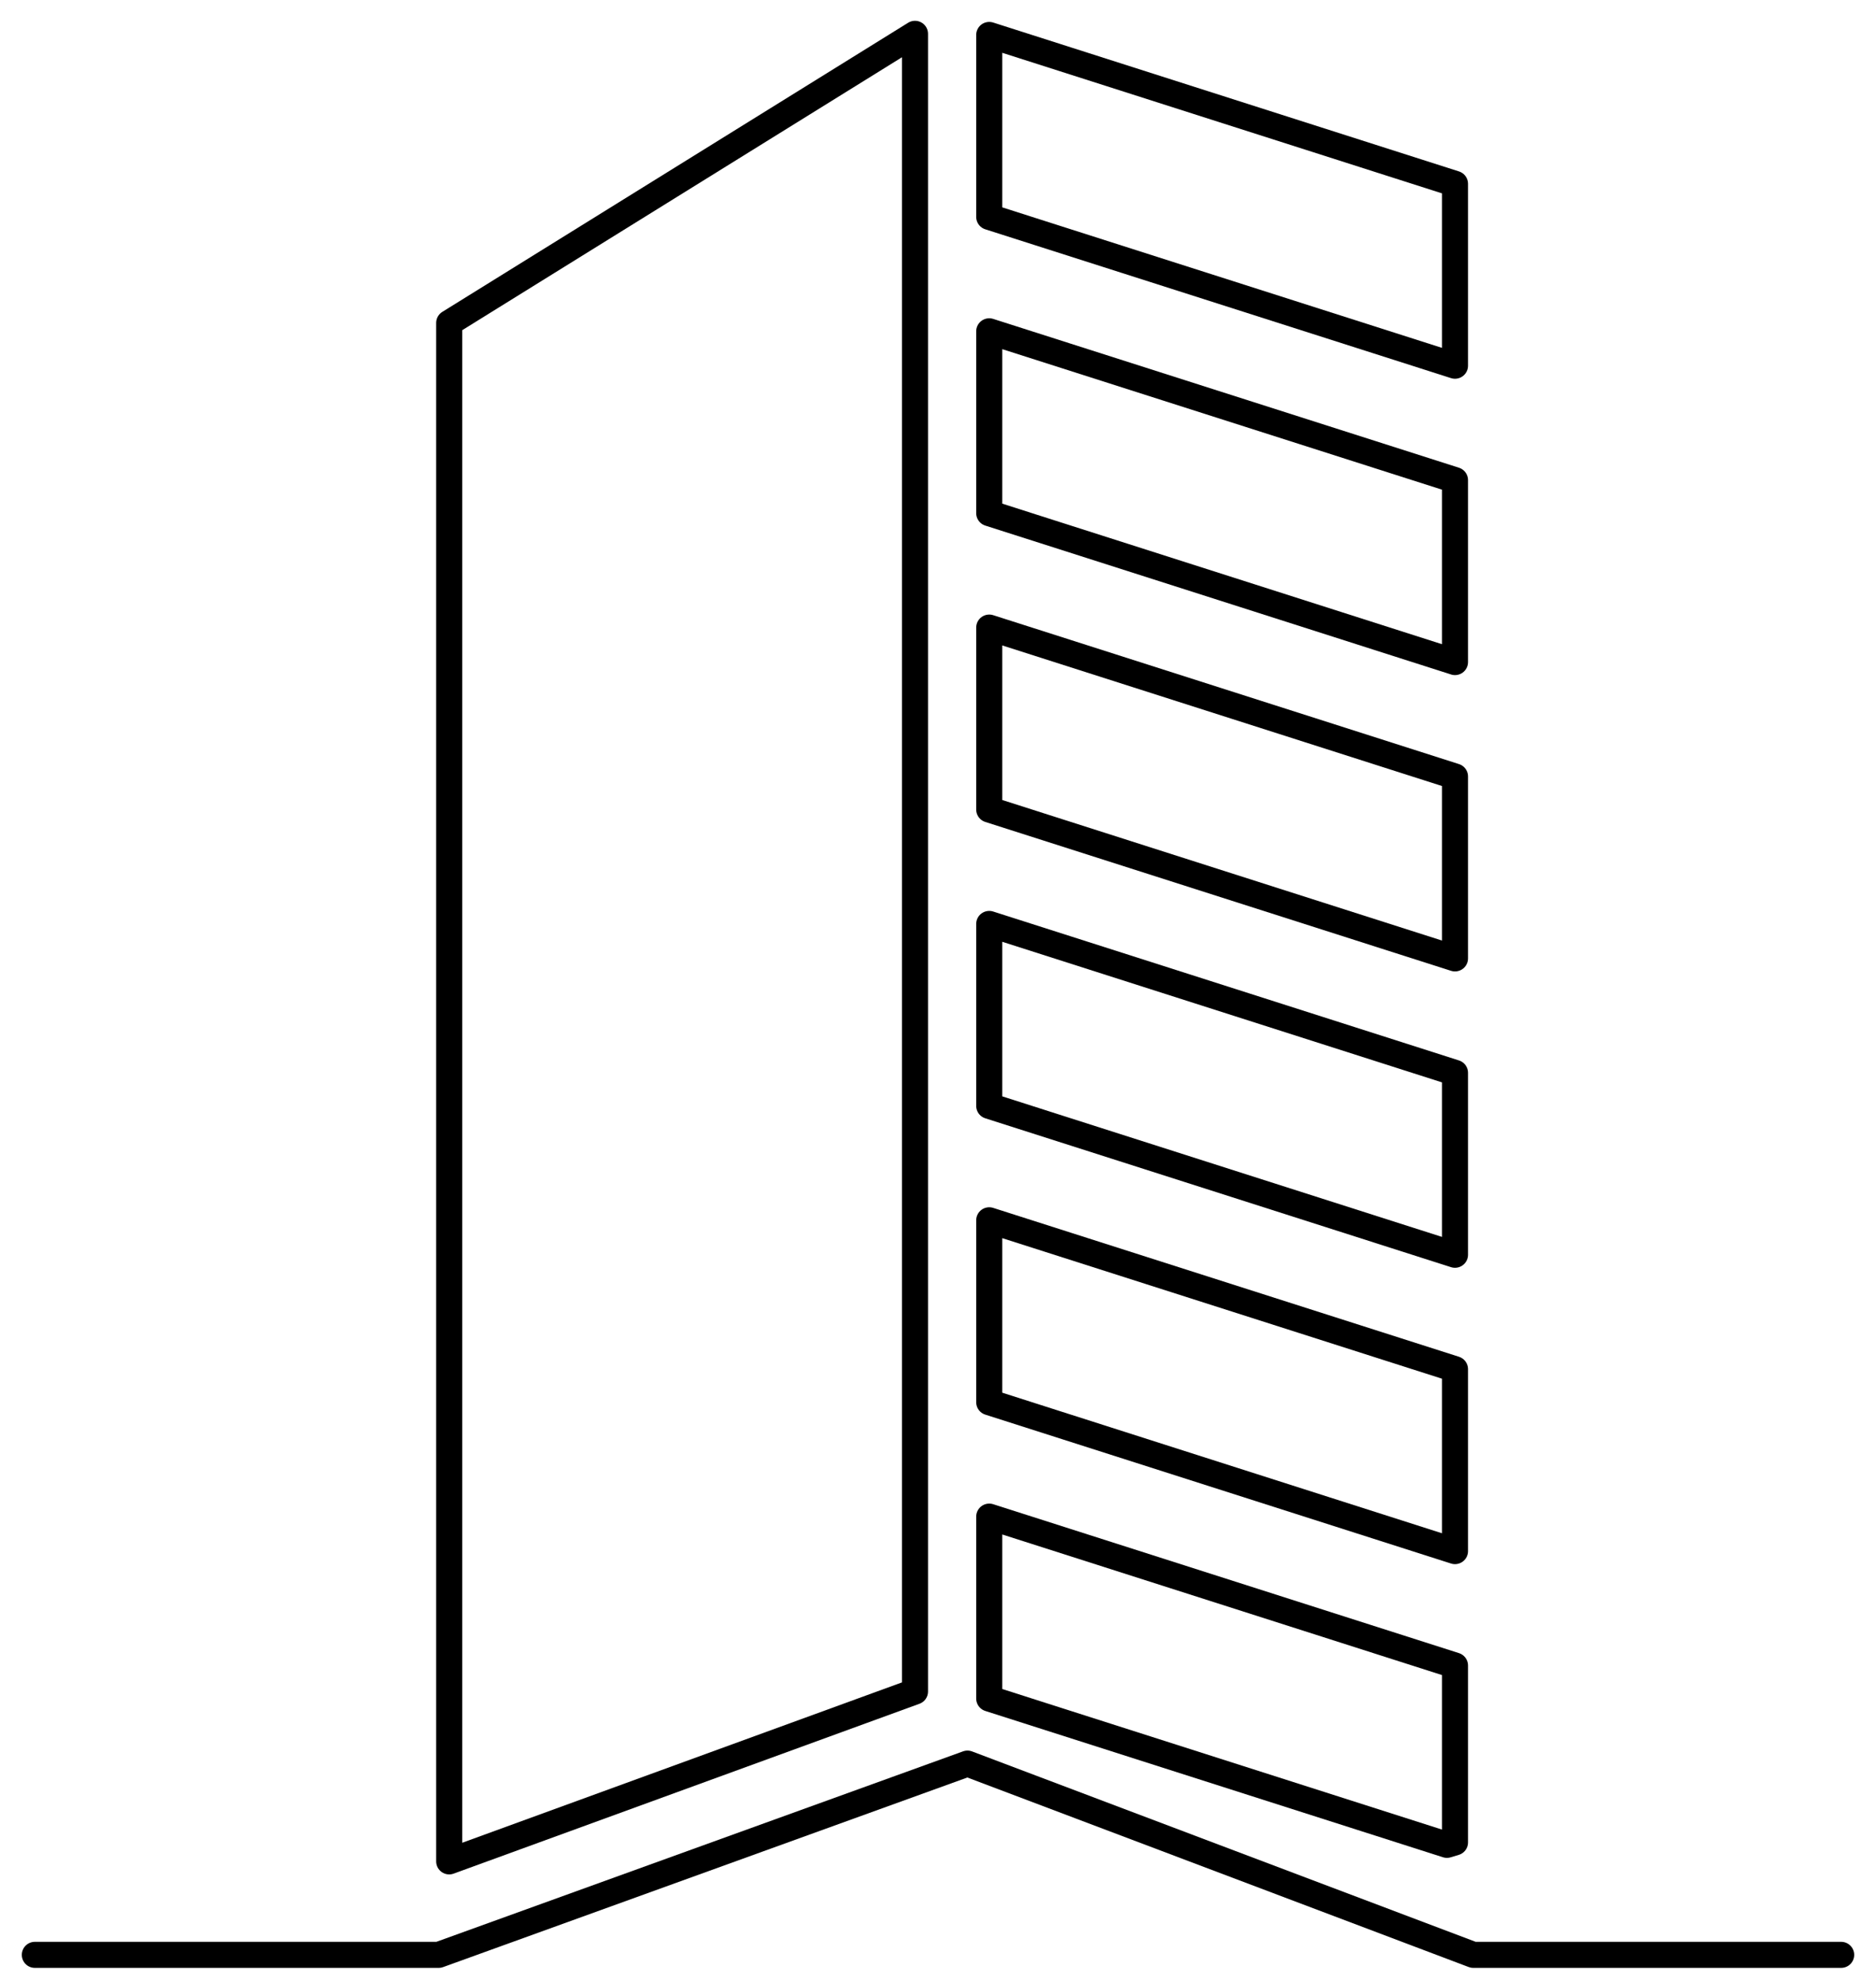
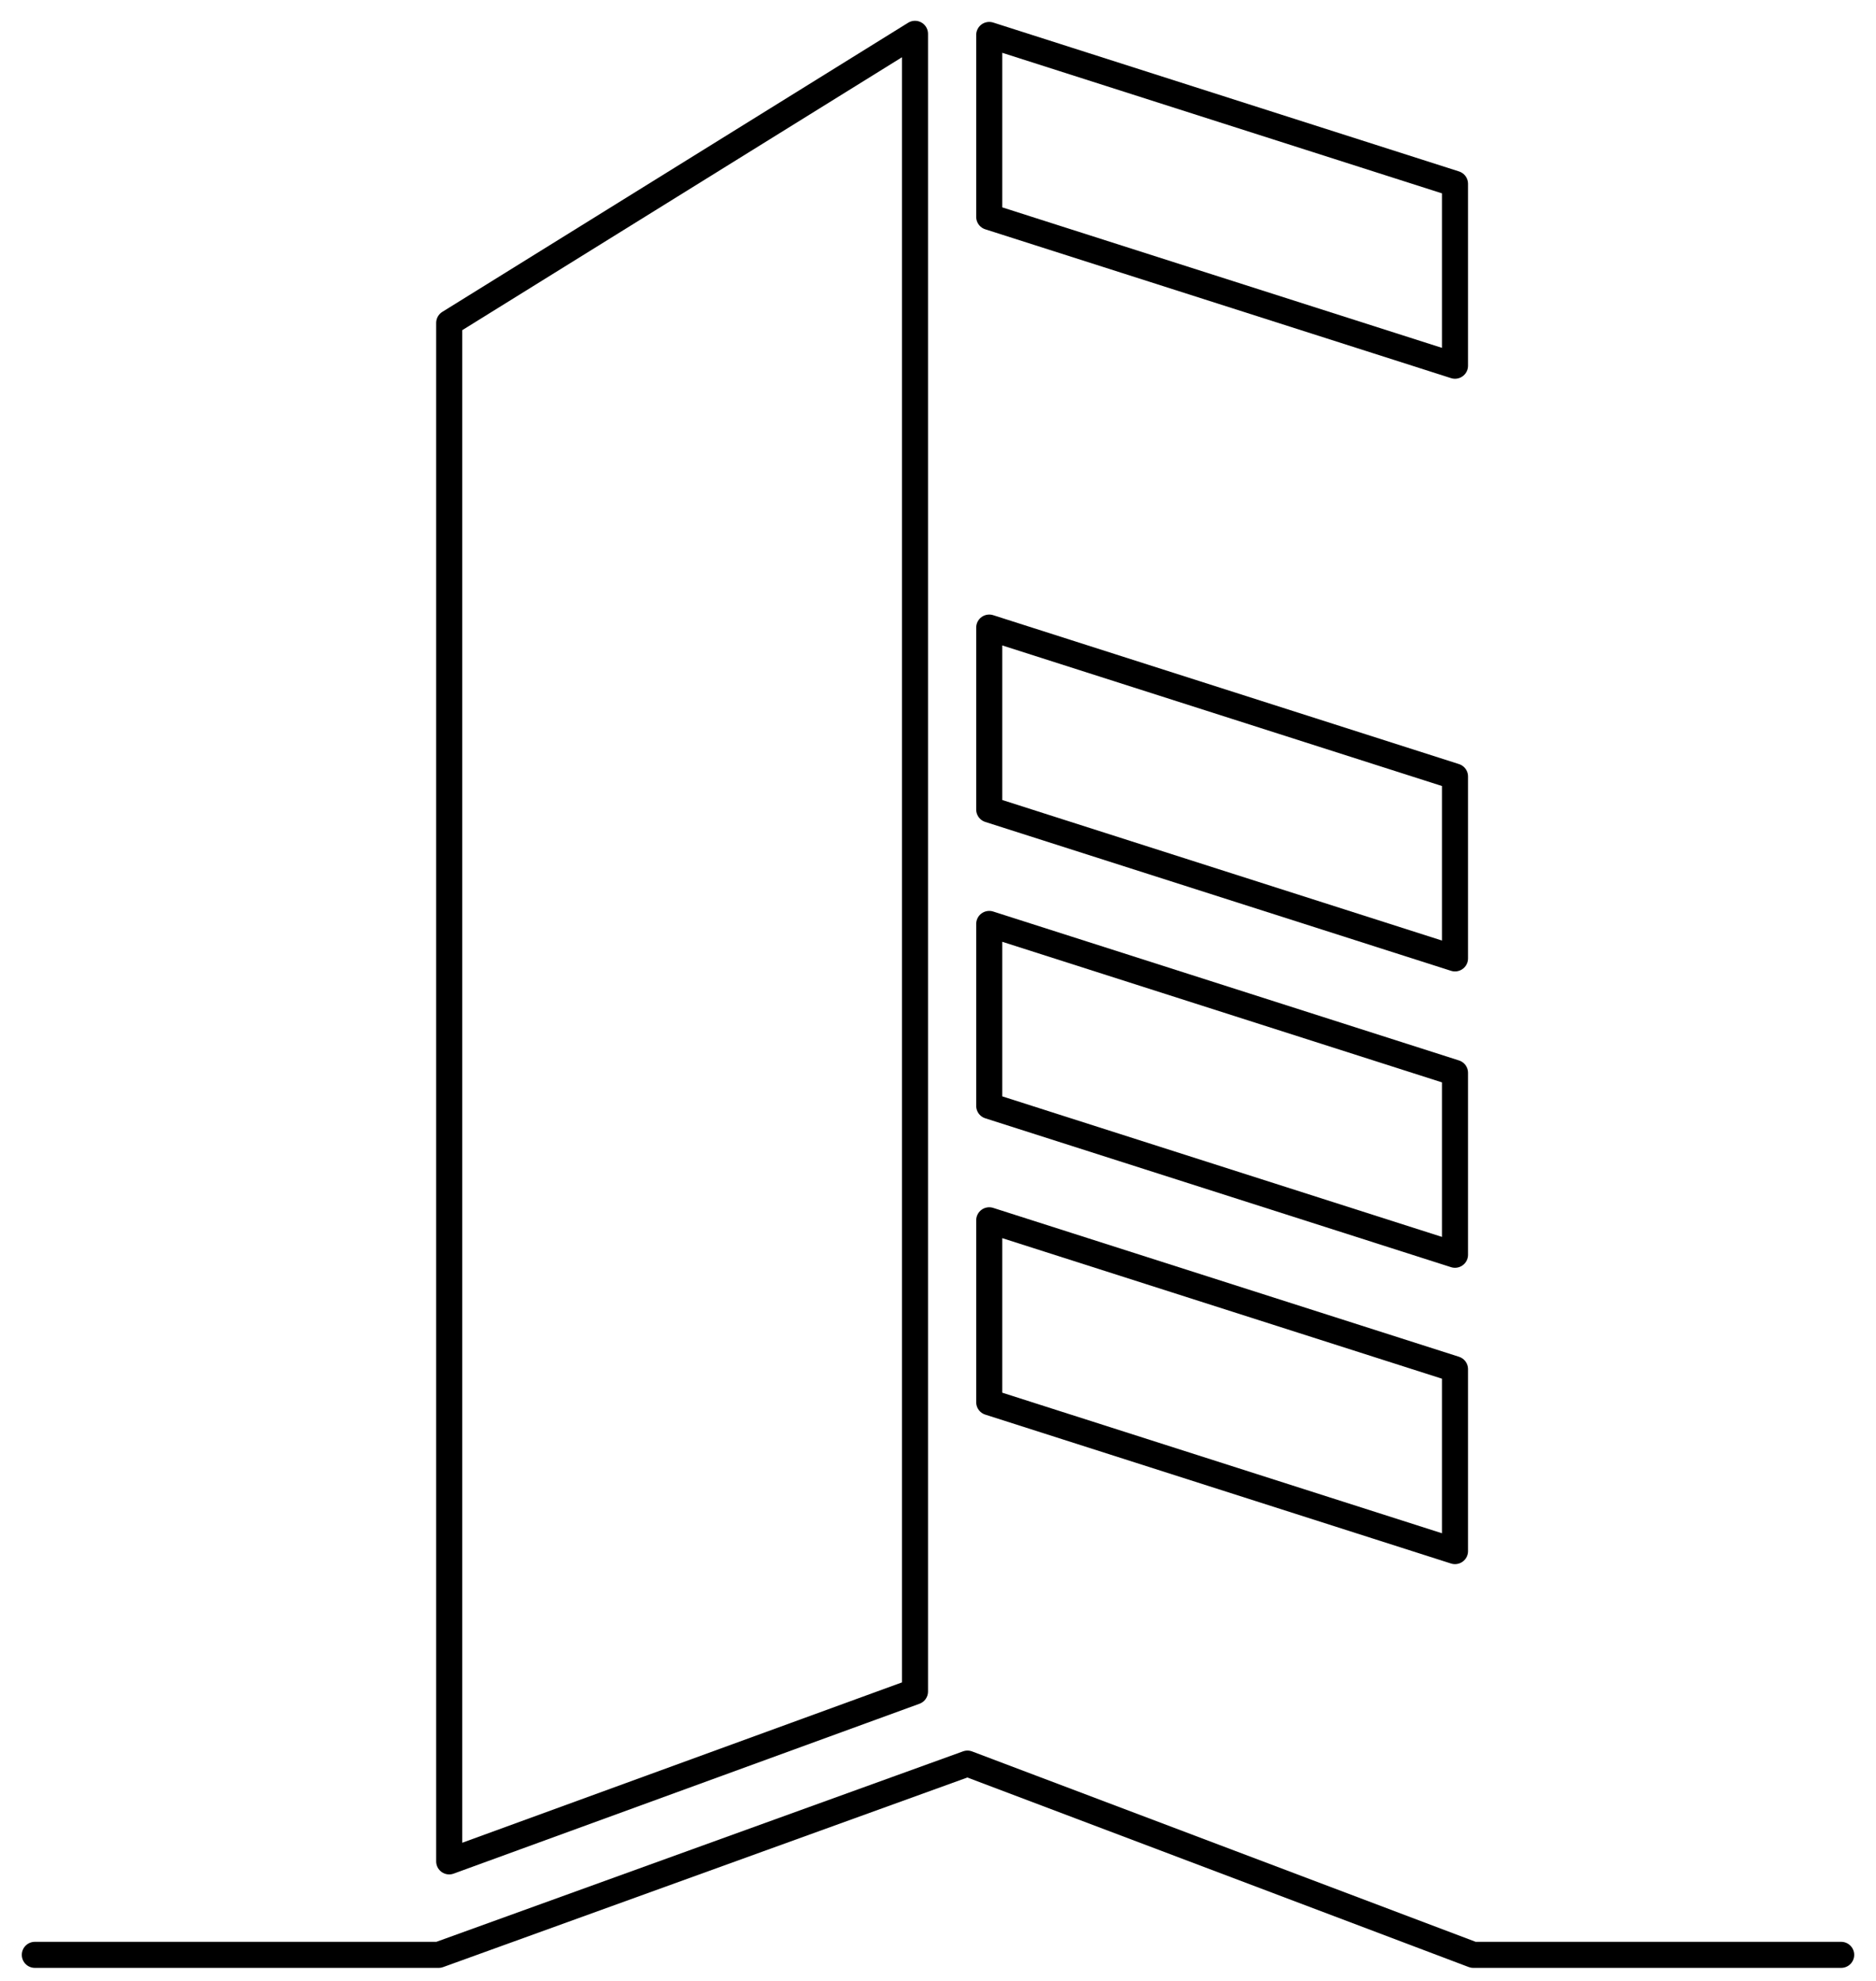
<svg xmlns="http://www.w3.org/2000/svg" width="72" height="76" viewBox="0 0 72 76">
  <g>
    <g>
      <path fill="none" stroke="#000" stroke-linecap="round" stroke-linejoin="round" stroke-miterlimit="20" d="M17.24 71.414v0V12.39v0L35.117 1.298v63.599L17.24 71.414v0z" />
    </g>
    <g>
-       <path fill="none" stroke="#000" stroke-linecap="round" stroke-linejoin="round" stroke-miterlimit="20" d="M55.842 70.686v0l-.31.093v0l-17.566-5.613v0-6.979 0L55.842 63.9v6.786z" />
-     </g>
+       </g>
    <g>
      <path fill="none" stroke="#000" stroke-linecap="round" stroke-linejoin="round" stroke-miterlimit="20" d="M55.842 59.51v0l-17.876-5.713v0-6.979 0l17.876 5.712v6.98z" />
    </g>
    <g>
      <path fill="none" stroke="#000" stroke-linecap="round" stroke-linejoin="round" stroke-miterlimit="20" d="M55.842 48.14v0l-17.876-5.712v0-6.98 0l17.876 5.713v6.979z" />
    </g>
    <g>
      <path fill="none" stroke="#000" stroke-linecap="round" stroke-linejoin="round" stroke-miterlimit="20" d="M55.842 36.77v0l-17.876-5.712v0-6.98 0l17.876 5.713v6.979z" />
    </g>
    <g>
-       <path fill="none" stroke="#000" stroke-linecap="round" stroke-linejoin="round" stroke-miterlimit="20" d="M55.842 25.4v0l-17.876-5.712v0-6.977 0l17.876 5.71v6.98z" />
-     </g>
+       </g>
    <g>
      <path fill="none" stroke="#000" stroke-linecap="round" stroke-linejoin="round" stroke-miterlimit="20" d="M55.842 14.031v0l-17.876-5.71v0-6.98 0l17.876 5.712v6.978z" />
    </g>
    <g>
      <path fill="none" stroke="#000" stroke-linecap="round" stroke-linejoin="round" stroke-miterlimit="20" d="M70.663 75v0H56.544v0l-19.413-7.337v0L16.836 75v0H1.337v0" />
    </g>
  </g>
</svg>